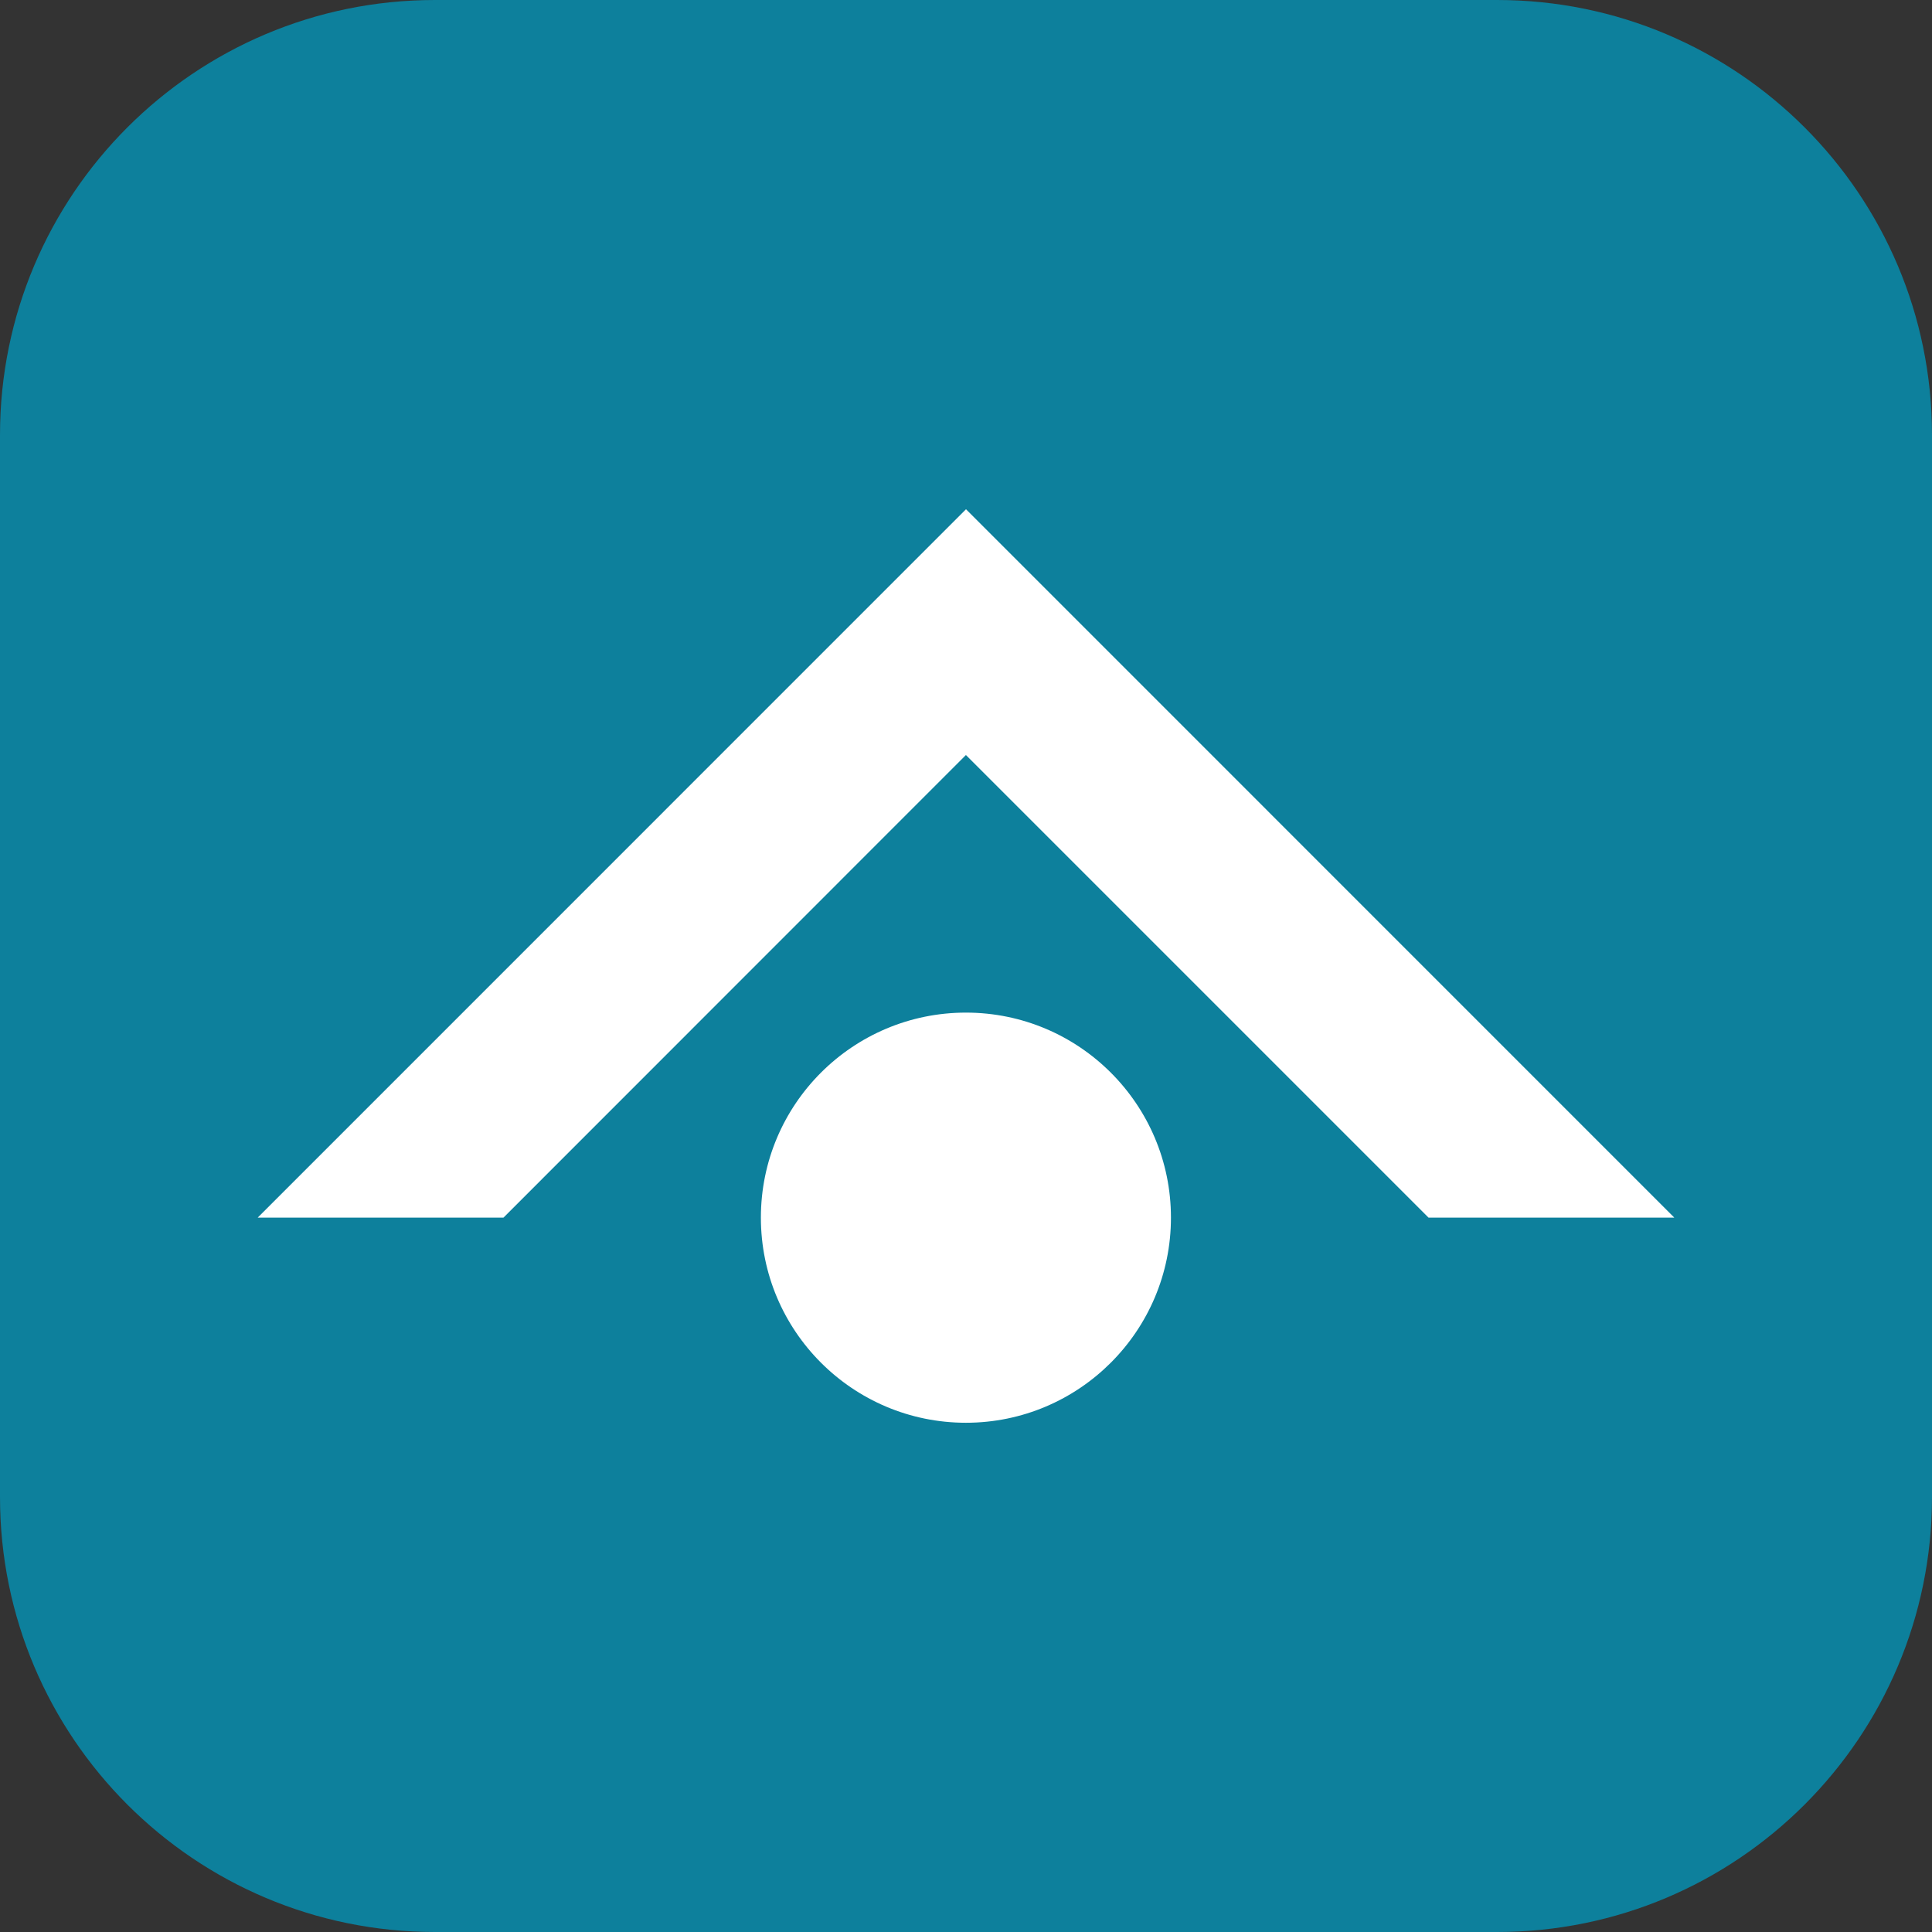
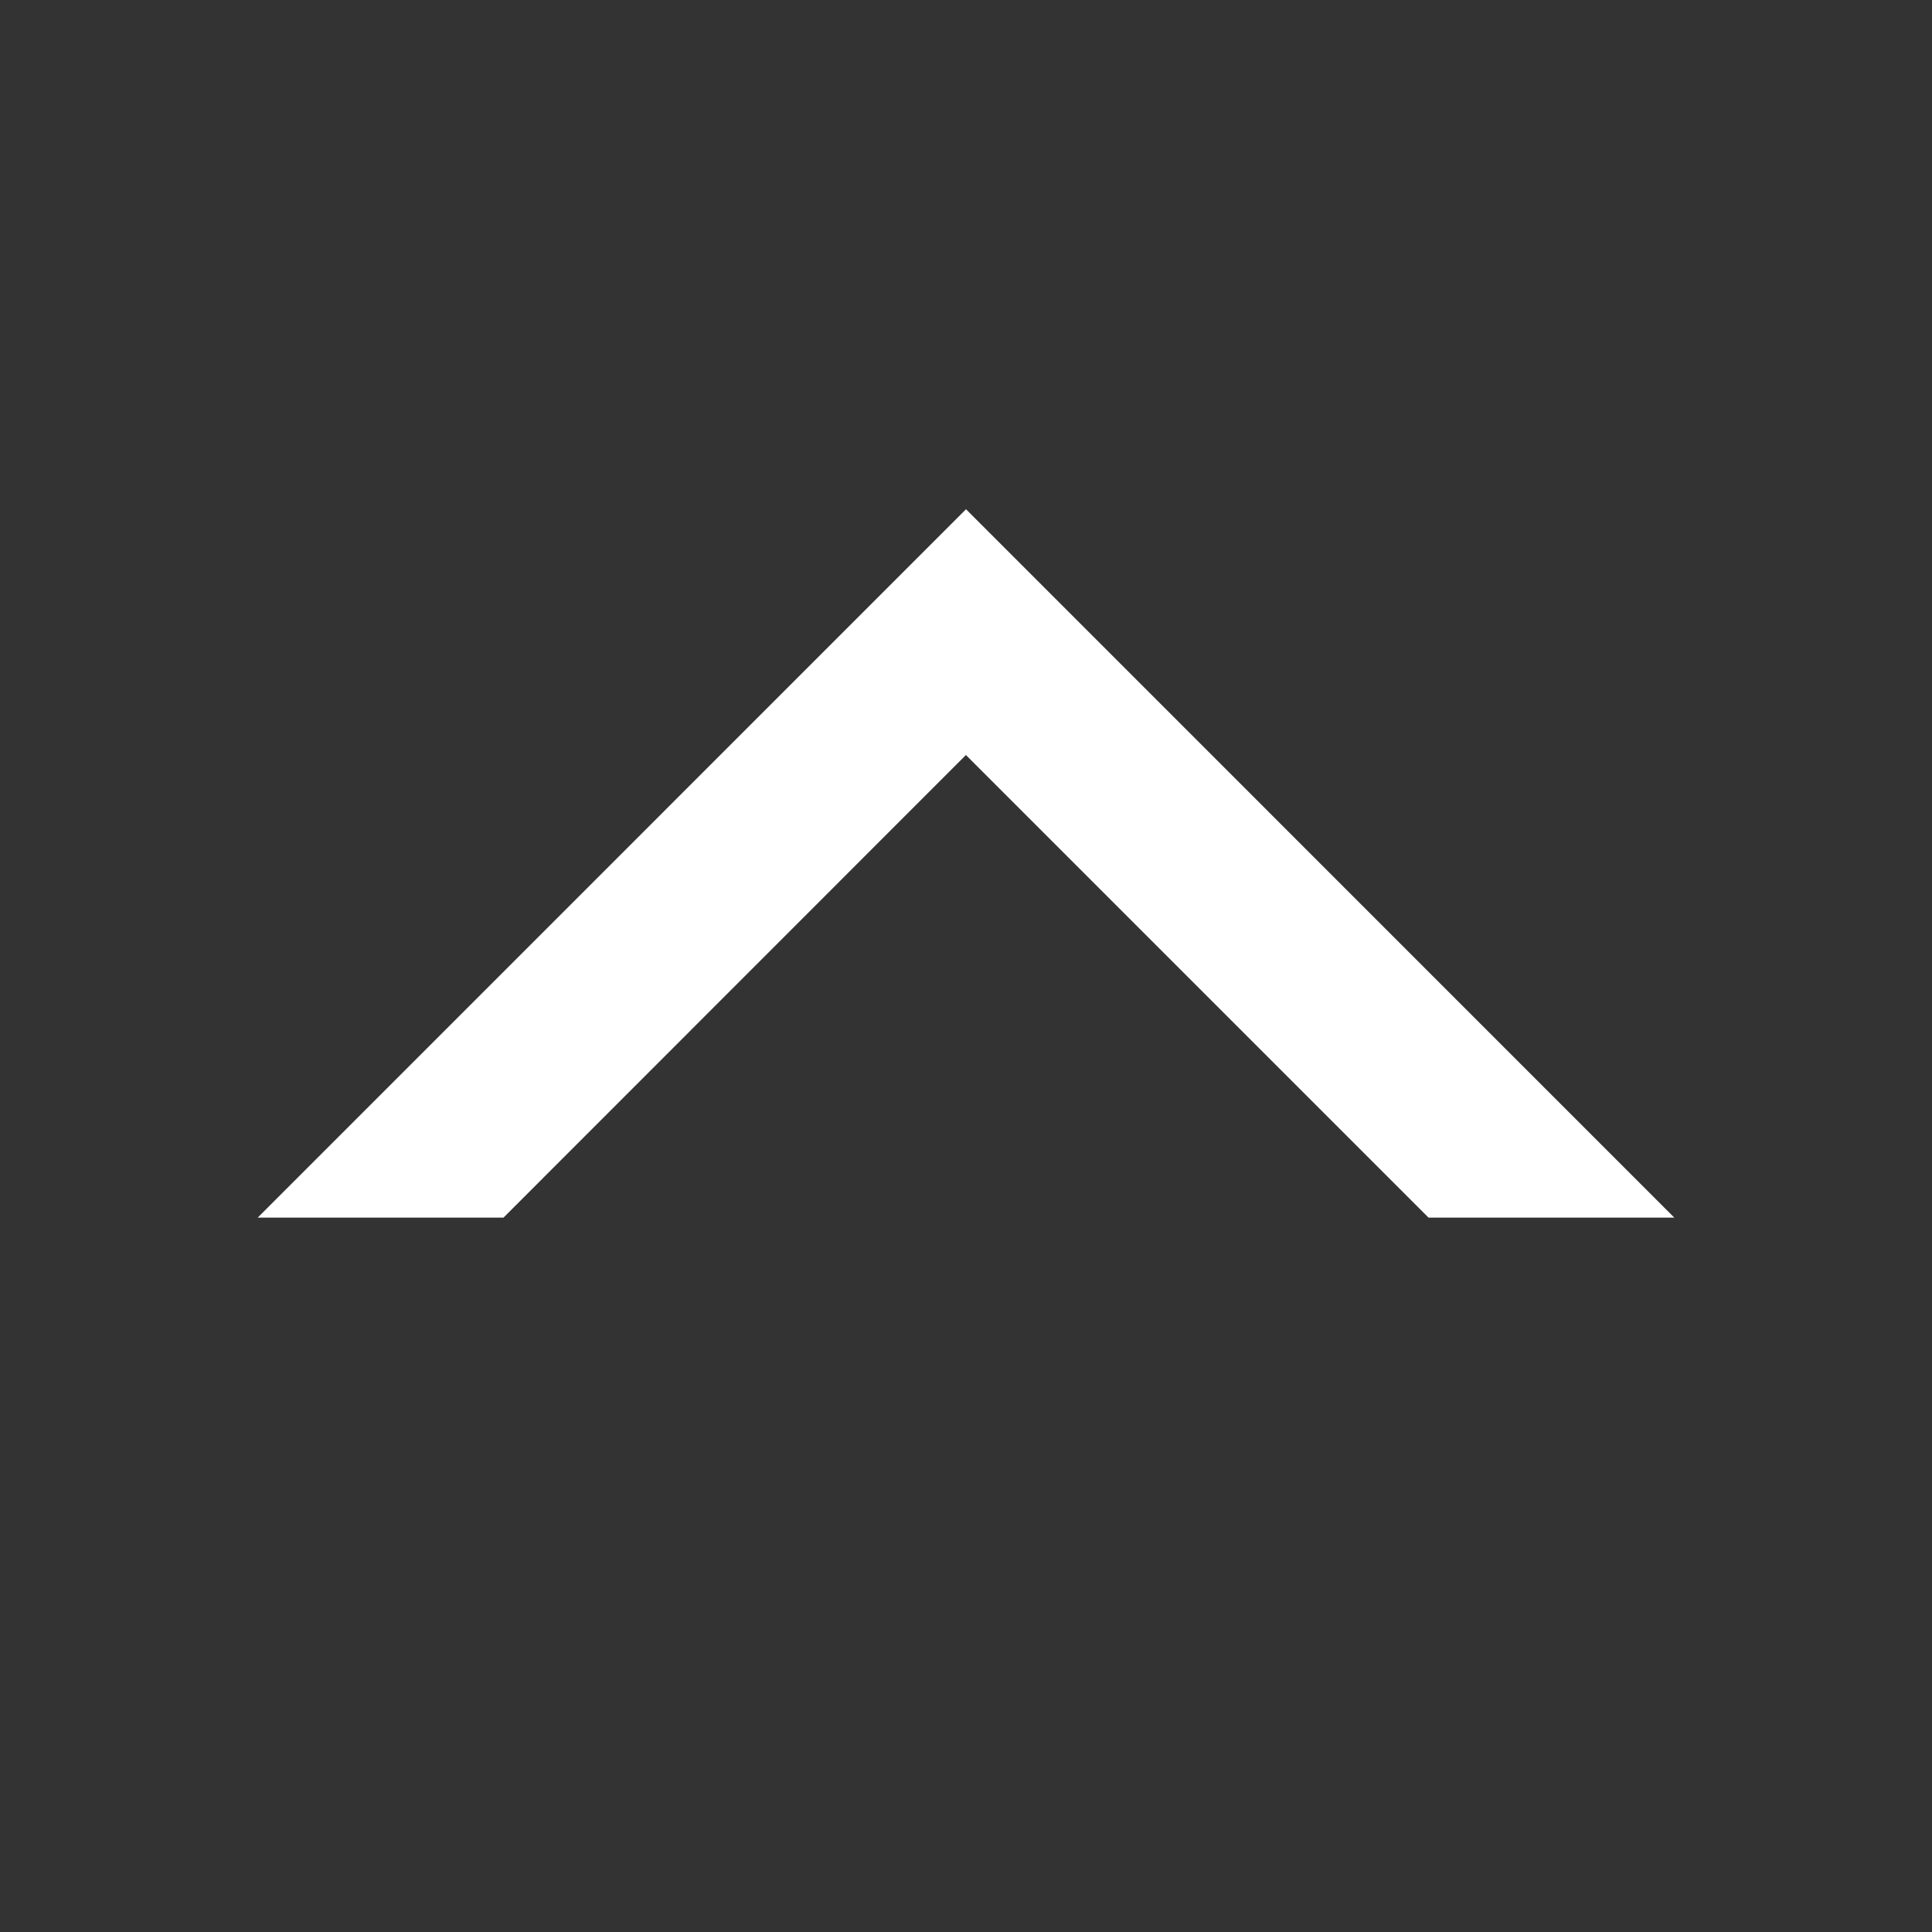
<svg xmlns="http://www.w3.org/2000/svg" data-bbox="0 0 240 240" viewBox="0 0 240 240" data-type="color">
  <rect x="0" y="0" width="240" height="240" fill="#333333" stroke="none" />
  <g>
-     <path fill="#0d809c" d="M240 54.03v131.94c0 29.84-24.19 54.03-54.03 54.03H54.03C24.19 240 0 215.81 0 185.97V54.03C0 24.19 24.19 0 54.03 0h131.94C215.81 0 240 24.19 240 54.03z" data-color="1" />
-     <path d="M94.52 151.26c0-14.07 11.41-25.47 25.47-25.47s25.47 11.41 25.47 25.47-11.41 25.48-25.47 25.48-25.47-11.41-25.47-25.48" fill="#ffffff" data-color="2" />
    <path fill="#ffffff" d="M62.54 151.26H32.01l87.99-88 87.99 88h-30.53l-57.47-57.47-57.45 57.47z" data-color="2" />
  </g>
</svg>